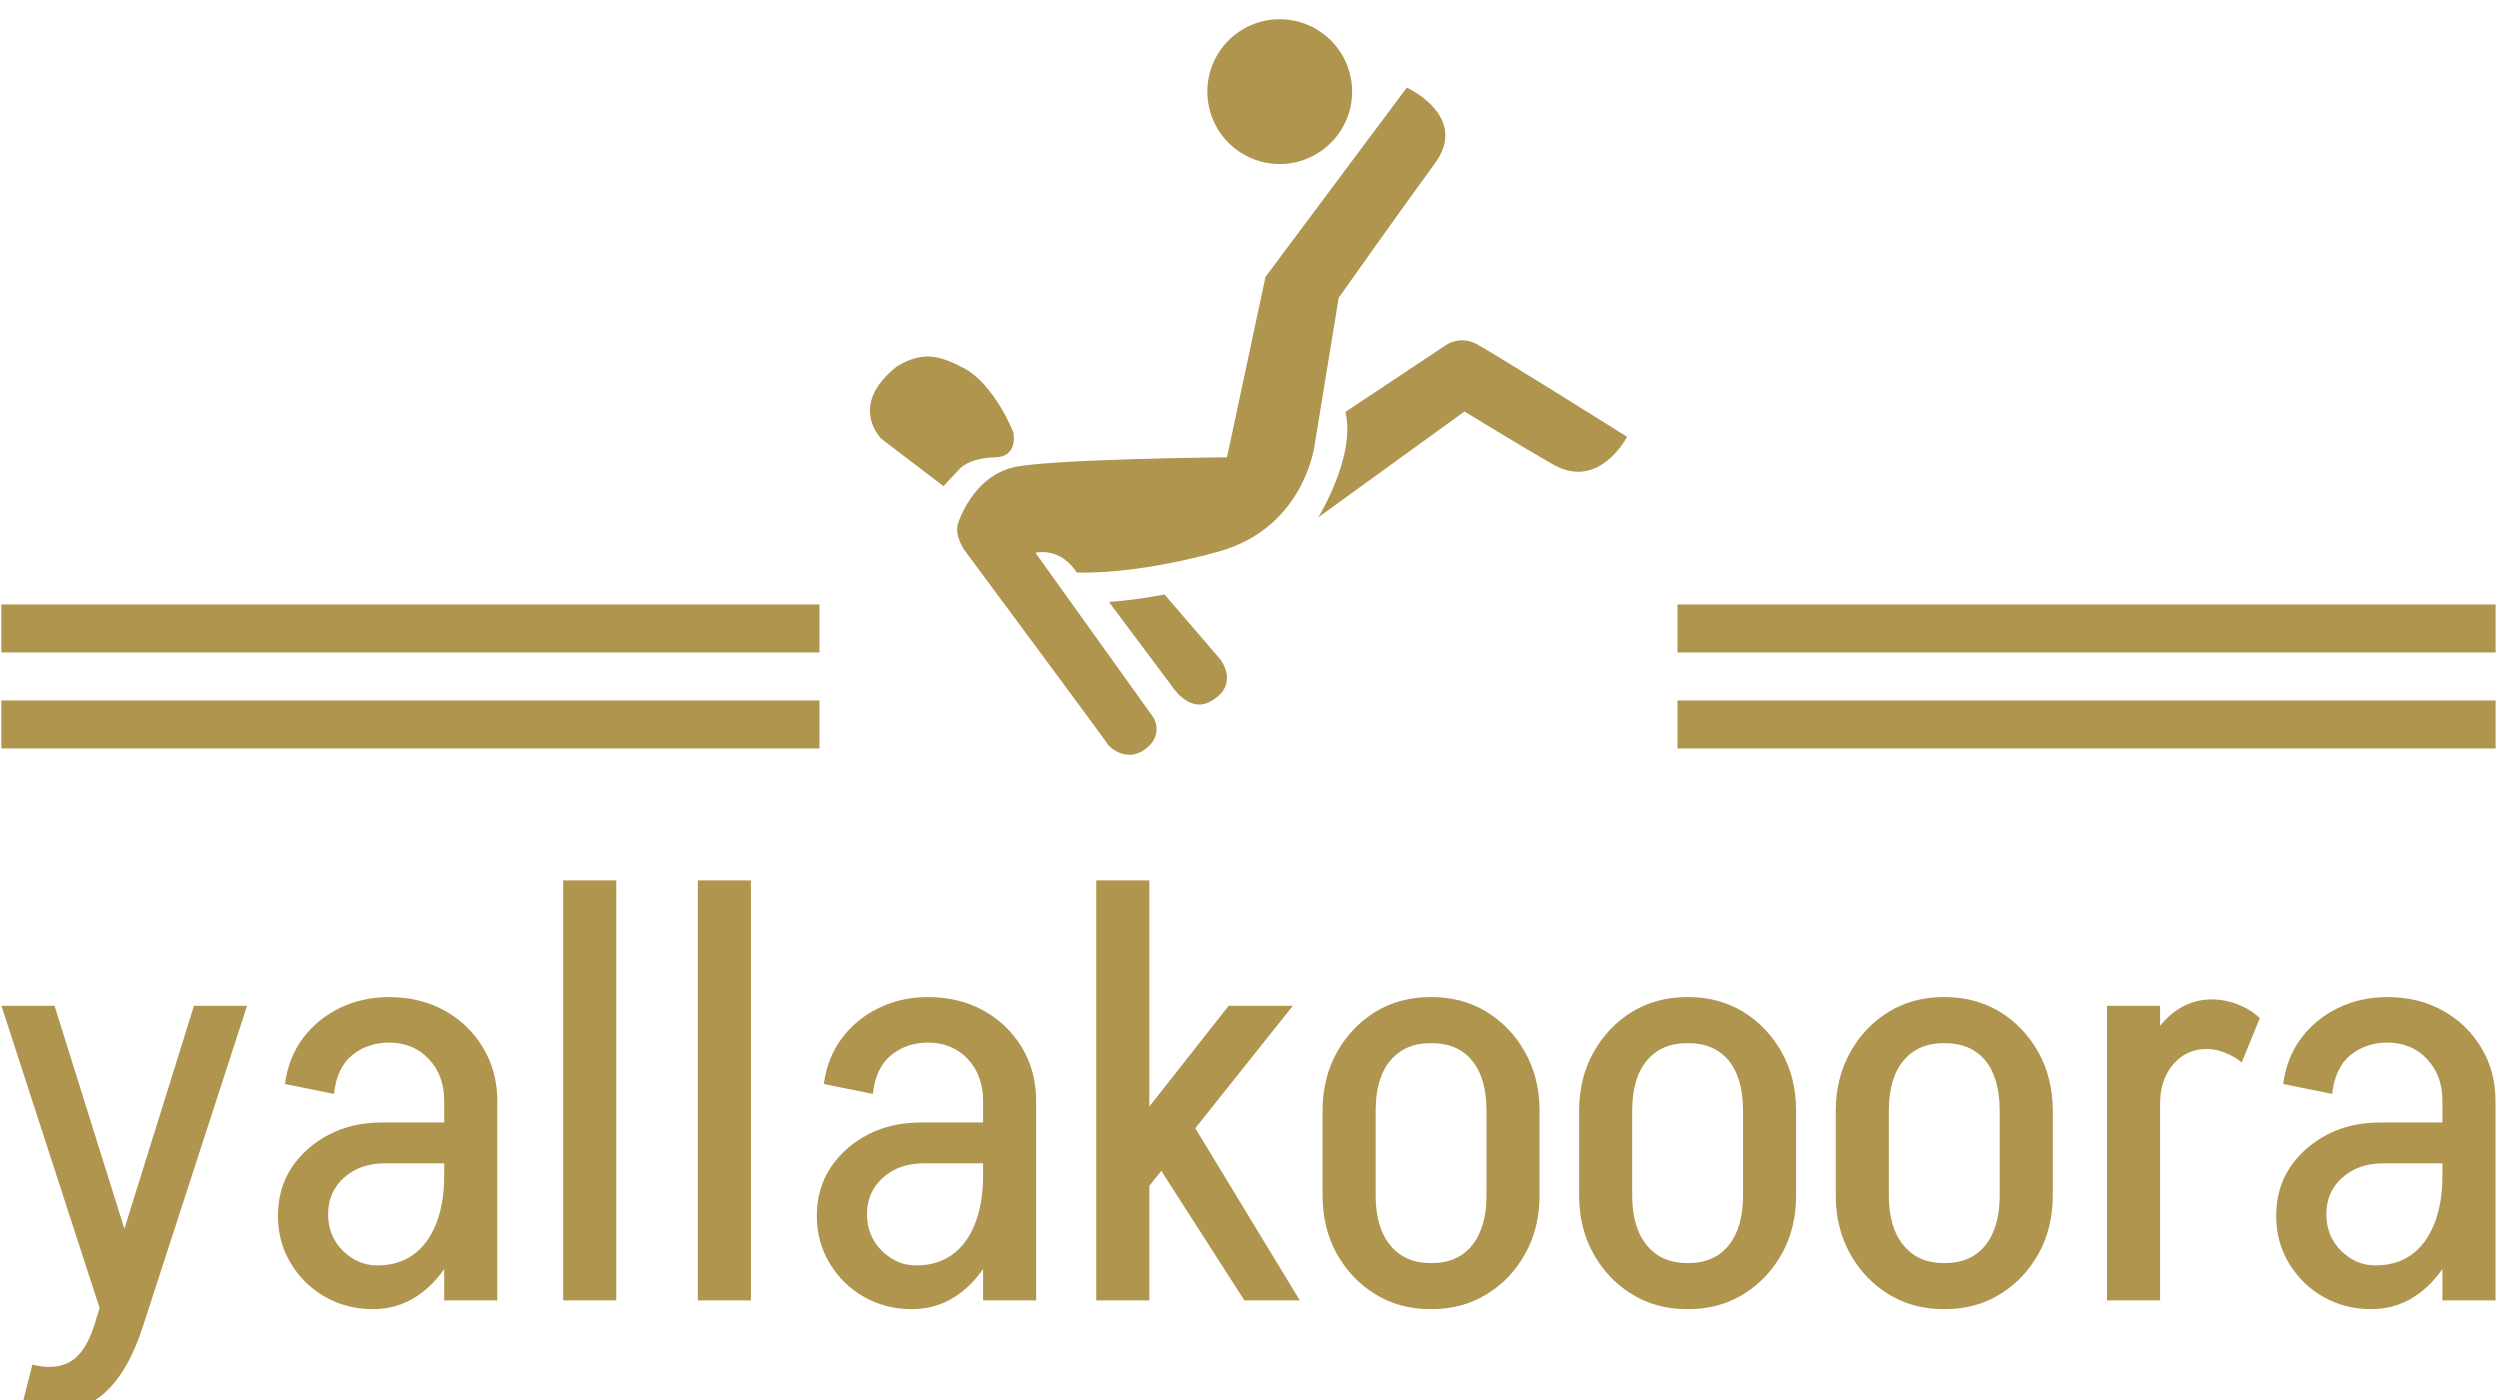
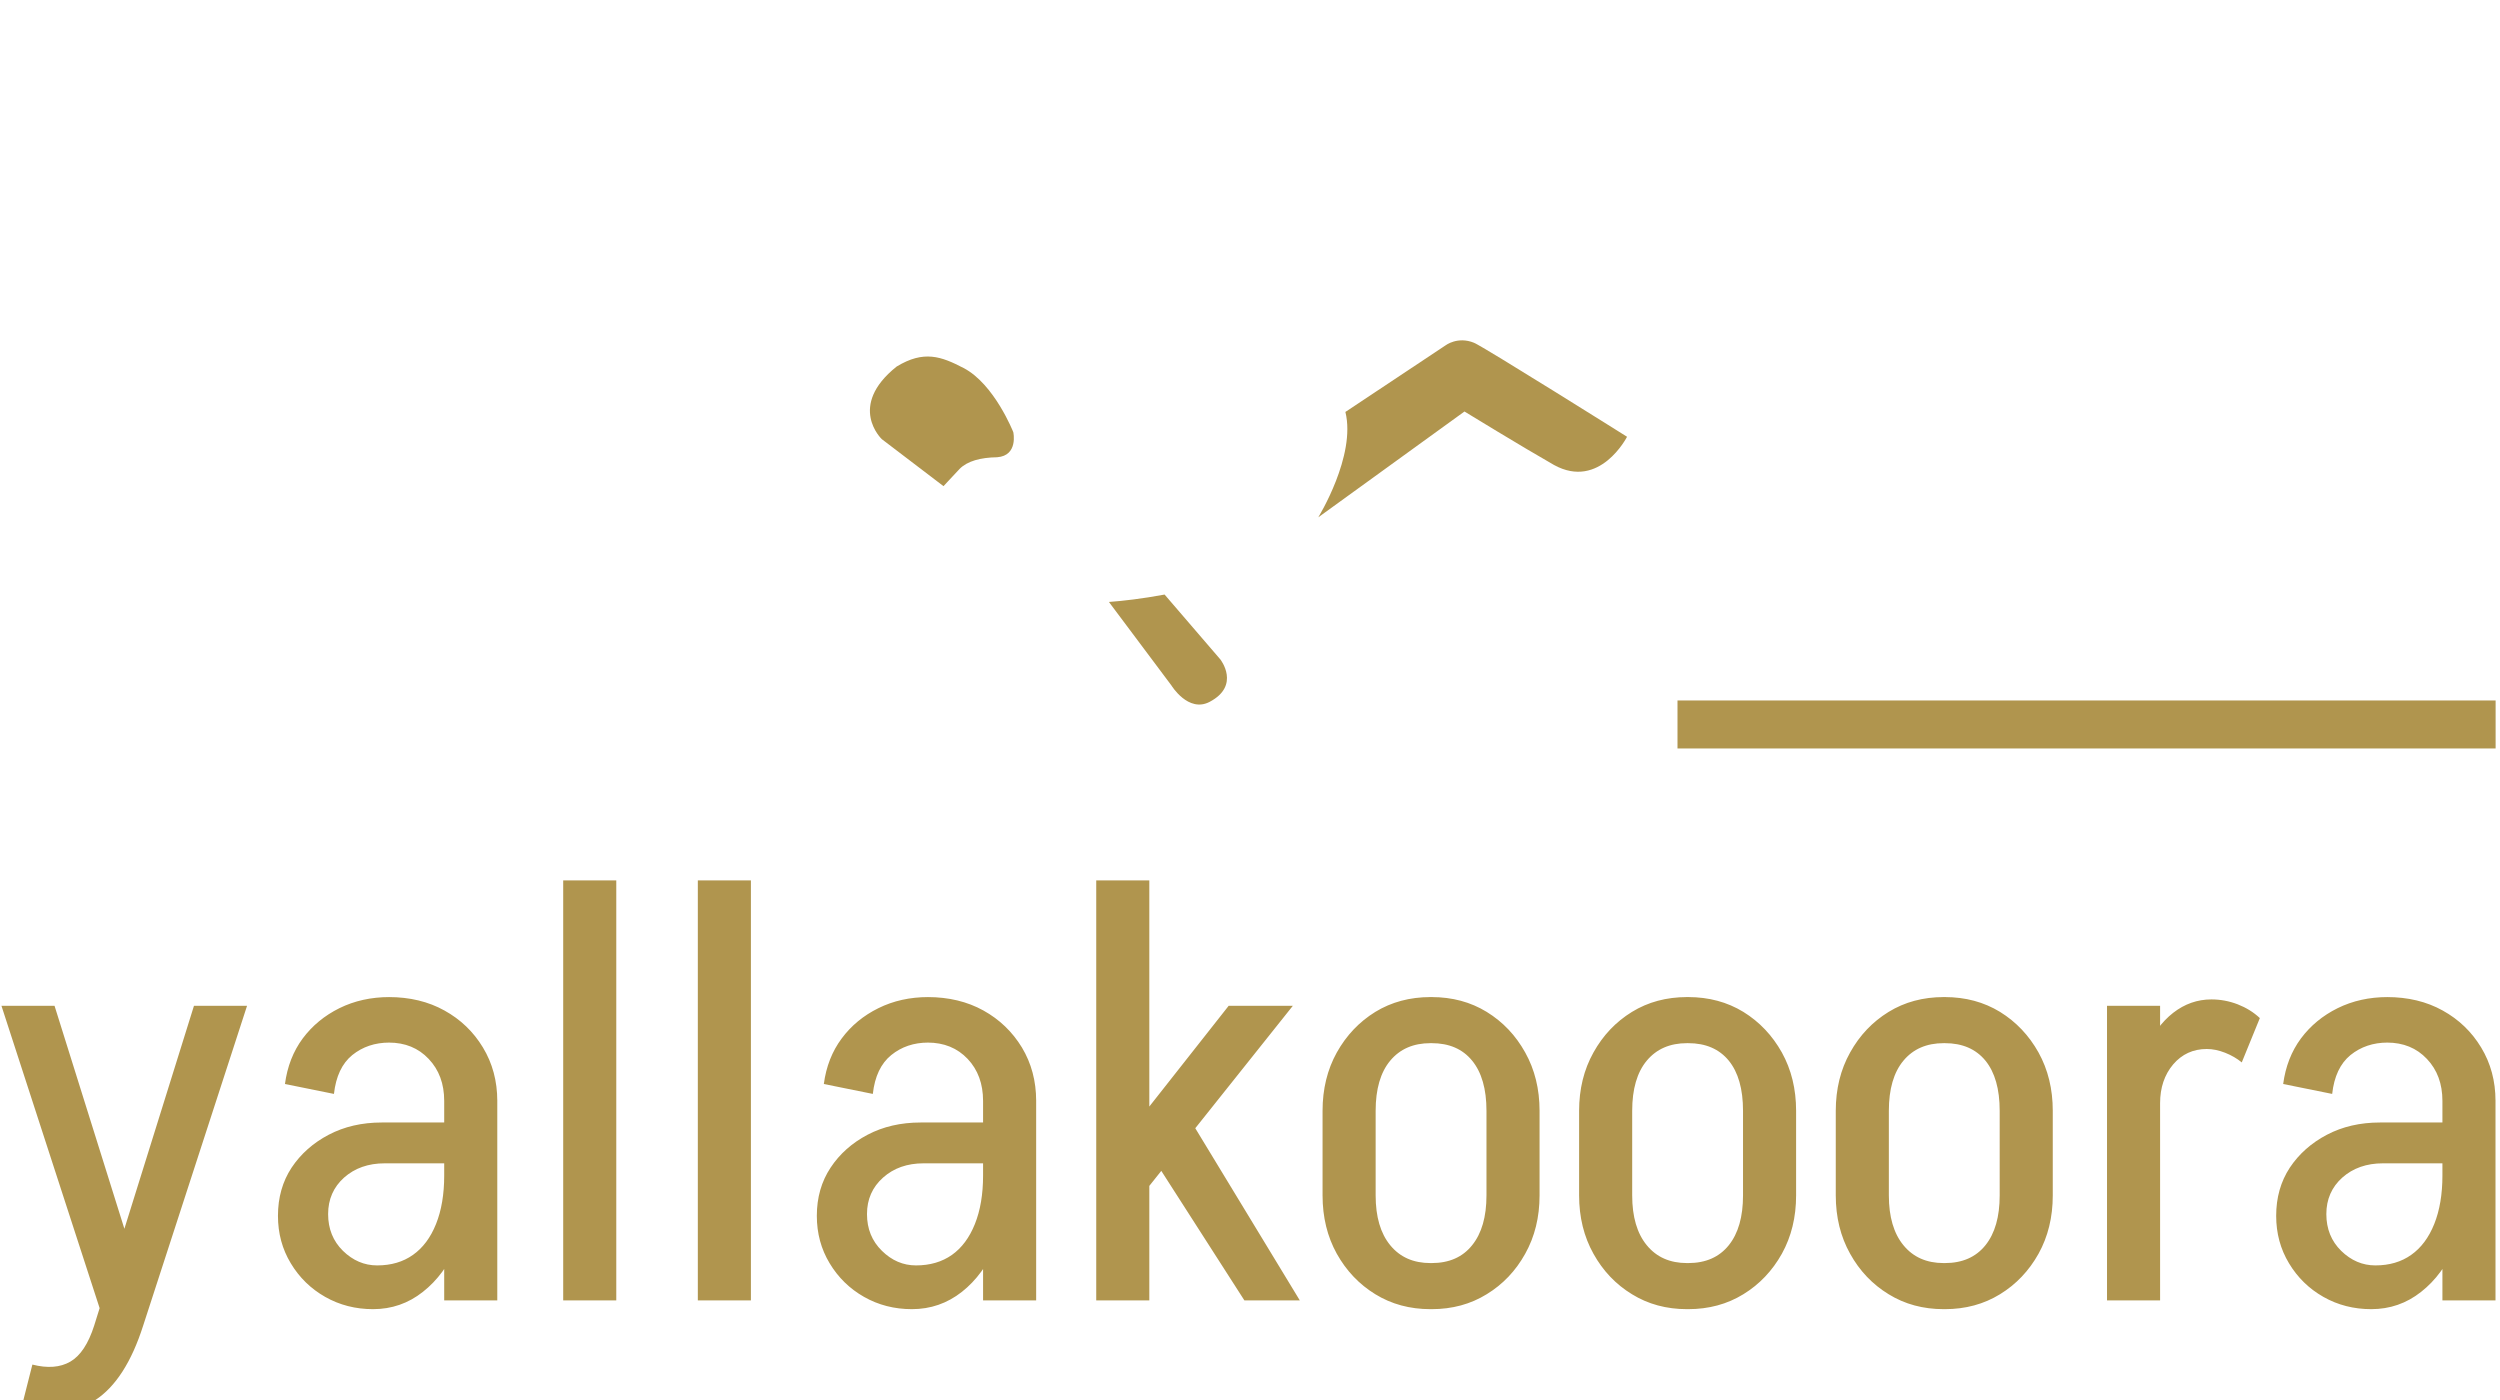
<svg xmlns="http://www.w3.org/2000/svg" version="1.1" width="1500" height="840" viewBox="0 0 1500 840">
  <g transform="matrix(1,0,0,1,-0.909,8.616)">
    <svg viewBox="0 0 396 222" data-background-color="#ffffff" preserveAspectRatio="xMidYMid meet" height="840" width="1500">
      <g id="tight-bounds" transform="matrix(1,0,0,1,0.24,0.774)">
        <svg viewBox="0 0 395.52 220.954" height="220.954" width="395.52">
          <g>
            <svg viewBox="0 0 395.52 220.954" height="220.954" width="395.52">
              <g transform="matrix(1,0,0,1,0,136.558)">
                <svg viewBox="0 0 395.52 84.395" height="84.395" width="395.52">
                  <g id="textblocktransform">
                    <svg viewBox="0 0 395.52 84.395" height="84.395" width="395.52" id="textblock">
                      <g>
                        <svg viewBox="0 0 395.52 84.395" height="84.395" width="395.52">
                          <g transform="matrix(1,0,0,1,0,0)">
                            <svg width="395.52" viewBox="1.5 -36 213.78 45.62" height="84.395" data-palette-color="#b0954e">
                              <path d="M3.2 9.25L3.2 9.25 4.15 5.5Q6.1 6 7.4 5.25 8.7 4.5 9.45 2.15L9.45 2.15 13.65 2.15Q12.15 6.85 9.53 8.55 6.9 10.25 3.2 9.25ZM13.65 2.15L9.45 2.15 18-25.25 22.55-25.25 13.65 2.15ZM12.55-4.5L10.3 1.85 1.5-25.25 6.05-25.25 12.55-4.5ZM44 0L39.45 0 39.45-17.2 44-17.2 44 0ZM33.35 0.75L33.35 0.75 33.7-3Q35.5-3 36.77-3.9 38.05-4.8 38.75-6.55 39.45-8.3 39.45-10.7L39.45-10.7 41.7-10.8Q41.7-7.4 40.6-4.8 39.5-2.2 37.62-0.73 35.75 0.75 33.35 0.75ZM33.7-3L33.35 0.75Q31.1 0.75 29.25-0.3 27.4-1.35 26.3-3.18 25.2-5 25.2-7.25L25.2-7.25 29.5-7.4Q29.5-5.5 30.77-4.25 32.05-3 33.7-3L33.7-3ZM29.5-7.4L25.2-7.25Q25.2-9.6 26.37-11.38 27.55-13.15 29.55-14.2 31.55-15.25 34.1-15.25L34.1-15.25 34.35-11.75Q32.25-11.75 30.87-10.53 29.5-9.3 29.5-7.4L29.5-7.4ZM41.8-11.75L34.35-11.75 34.1-15.25 41.8-15.25 41.8-11.75ZM41.7-10.8L39.45-10.7 39.45-17.15 41.7-17.15 41.7-10.8ZM44-17.1L44-17.1 39.45-17.1Q39.45-19.3 38.12-20.7 36.8-22.1 34.7-22.1L34.7-22.1 34.7-26Q37.4-26 39.47-24.85 41.55-23.7 42.77-21.68 44-19.65 44-17.1ZM30-17.7L30-17.7 25.8-18.55Q26.1-20.8 27.32-22.45 28.55-24.1 30.47-25.05 32.4-26 34.75-26L34.75-26 34.75-22.1Q32.9-22.1 31.57-21.03 30.25-19.95 30-17.7ZM54.2 0L49.65 0 49.65-36 54.2-36 54.2 0ZM65.74 0L61.19 0 61.19-36 65.74-36 65.74 0ZM90.19 0L85.64 0 85.64-17.2 90.19-17.2 90.19 0ZM79.54 0.75L79.54 0.75 79.89-3Q81.69-3 82.97-3.9 84.24-4.8 84.94-6.55 85.64-8.3 85.64-10.7L85.64-10.7 87.89-10.8Q87.89-7.4 86.79-4.8 85.69-2.2 83.82-0.73 81.94 0.75 79.54 0.75ZM79.89-3L79.54 0.75Q77.29 0.75 75.44-0.3 73.59-1.35 72.49-3.18 71.39-5 71.39-7.25L71.39-7.25 75.69-7.4Q75.69-5.5 76.97-4.25 78.24-3 79.89-3L79.89-3ZM75.69-7.4L71.39-7.25Q71.39-9.6 72.57-11.38 73.74-13.15 75.74-14.2 77.74-15.25 80.29-15.25L80.29-15.25 80.54-11.75Q78.44-11.75 77.07-10.53 75.69-9.3 75.69-7.4L75.69-7.4ZM87.99-11.75L80.54-11.75 80.29-15.25 87.99-15.25 87.99-11.75ZM87.89-10.8L85.64-10.7 85.64-17.15 87.89-17.15 87.89-10.8ZM90.19-17.1L90.19-17.1 85.64-17.1Q85.64-19.3 84.32-20.7 82.99-22.1 80.89-22.1L80.89-22.1 80.89-26Q83.59-26 85.67-24.85 87.74-23.7 88.97-21.68 90.19-19.65 90.19-17.1ZM76.19-17.7L76.19-17.7 71.99-18.55Q72.29-20.8 73.52-22.45 74.74-24.1 76.67-25.05 78.59-26 80.94-26L80.94-26 80.94-22.1Q79.09-22.1 77.77-21.03 76.44-19.95 76.19-17.7ZM112.79 0L108.04 0 99.09-13.95 103.44-15.4 112.79 0ZM112.19-25.25L99.24-9 95.74-11.35 106.69-25.25 112.19-25.25ZM99.89 0L95.34 0 95.34-36 99.89-36 99.89 0ZM133.34-8.95L128.79-8.95 128.79-16.3 133.34-16.3 133.34-8.95ZM119.29-8.95L114.74-8.95 114.74-16.3 119.29-16.3 119.29-8.95ZM124.19-22.05L123.89-22.05 123.89-26 124.19-26 124.19-22.05ZM124.19 0.75L123.89 0.75 123.89-3.2 124.19-3.2 124.19 0.75ZM119.29-16.25L114.74-16.25Q114.74-19.05 115.96-21.25 117.19-23.45 119.26-24.73 121.34-26 123.99-26L123.99-26 123.99-22.05Q121.79-22.05 120.54-20.55 119.29-19.05 119.29-16.25L119.29-16.25ZM133.34-16.25L133.34-16.25 128.79-16.25Q128.79-19.05 127.56-20.55 126.34-22.05 124.09-22.05L124.09-22.05 124.09-26Q126.74-26 128.81-24.73 130.89-23.45 132.11-21.25 133.34-19.05 133.34-16.25ZM114.74-9L114.74-9 119.29-9Q119.29-6.25 120.54-4.73 121.79-3.2 123.99-3.2L123.99-3.2 123.99 0.75Q121.34 0.75 119.26-0.53 117.19-1.8 115.96-4 114.74-6.2 114.74-9ZM128.79-9L133.34-9Q133.34-6.2 132.11-4 130.89-1.8 128.81-0.53 126.74 0.75 124.09 0.75L124.09 0.75 124.09-3.2Q126.34-3.2 127.56-4.73 128.79-6.25 128.79-9L128.79-9ZM155.33-8.95L150.78-8.95 150.78-16.3 155.33-16.3 155.33-8.95ZM141.28-8.95L136.73-8.95 136.73-16.3 141.28-16.3 141.28-8.95ZM146.18-22.05L145.88-22.05 145.88-26 146.18-26 146.18-22.05ZM146.18 0.75L145.88 0.75 145.88-3.2 146.18-3.2 146.18 0.75ZM141.28-16.25L136.73-16.25Q136.73-19.05 137.96-21.25 139.18-23.45 141.26-24.73 143.33-26 145.98-26L145.98-26 145.98-22.05Q143.78-22.05 142.53-20.55 141.28-19.05 141.28-16.25L141.28-16.25ZM155.33-16.25L155.33-16.25 150.78-16.25Q150.78-19.05 149.56-20.55 148.33-22.05 146.08-22.05L146.08-22.05 146.08-26Q148.73-26 150.81-24.73 152.88-23.45 154.11-21.25 155.33-19.05 155.33-16.25ZM136.73-9L136.73-9 141.28-9Q141.28-6.25 142.53-4.73 143.78-3.2 145.98-3.2L145.98-3.2 145.98 0.75Q143.33 0.75 141.26-0.53 139.18-1.8 137.96-4 136.73-6.2 136.73-9ZM150.78-9L155.33-9Q155.33-6.2 154.11-4 152.88-1.8 150.81-0.53 148.73 0.75 146.08 0.75L146.08 0.75 146.08-3.2Q148.33-3.2 149.56-4.73 150.78-6.25 150.78-9L150.78-9ZM177.33-8.95L172.78-8.95 172.78-16.3 177.33-16.3 177.33-8.95ZM163.28-8.95L158.73-8.95 158.73-16.3 163.28-16.3 163.28-8.95ZM168.18-22.05L167.88-22.05 167.88-26 168.18-26 168.18-22.05ZM168.18 0.75L167.88 0.75 167.88-3.2 168.18-3.2 168.18 0.75ZM163.28-16.25L158.73-16.25Q158.73-19.05 159.96-21.25 161.18-23.45 163.26-24.73 165.33-26 167.98-26L167.98-26 167.98-22.05Q165.78-22.05 164.53-20.55 163.28-19.05 163.28-16.25L163.28-16.25ZM177.33-16.25L177.33-16.25 172.78-16.25Q172.78-19.05 171.56-20.55 170.33-22.05 168.08-22.05L168.08-22.05 168.08-26Q170.73-26 172.81-24.73 174.88-23.45 176.11-21.25 177.33-19.05 177.33-16.25ZM158.73-9L158.73-9 163.28-9Q163.28-6.25 164.53-4.73 165.78-3.2 167.98-3.2L167.98-3.2 167.98 0.75Q165.33 0.75 163.26-0.53 161.18-1.8 159.96-4 158.73-6.2 158.73-9ZM172.78-9L177.33-9Q177.33-6.2 176.11-4 174.88-1.8 172.81-0.53 170.73 0.75 168.08 0.75L168.08 0.75 168.08-3.2Q170.33-3.2 171.56-4.73 172.78-6.25 172.78-9L172.78-9ZM186.53 0L181.98 0 181.98-25.25 186.53-25.25 186.53 0ZM186.53-16.9L184.48-16.9Q184.48-19.45 185.33-21.48 186.18-23.5 187.65-24.65 189.13-25.8 190.93-25.8L190.93-25.8 190.53-21.55Q188.78-21.55 187.65-20.23 186.53-18.9 186.53-16.9L186.53-16.9ZM195.08-24.2L193.53-20.4Q192.93-20.9 192.1-21.23 191.28-21.55 190.53-21.55L190.53-21.55 190.93-25.8Q192.08-25.8 193.18-25.38 194.28-24.95 195.08-24.2L195.08-24.2ZM215.28 0L210.73 0 210.73-17.2 215.28-17.2 215.28 0ZM204.63 0.75L204.63 0.75 204.98-3Q206.78-3 208.05-3.9 209.33-4.8 210.03-6.55 210.73-8.3 210.73-10.7L210.73-10.7 212.98-10.8Q212.98-7.4 211.88-4.8 210.78-2.2 208.9-0.73 207.03 0.75 204.63 0.75ZM204.98-3L204.63 0.75Q202.38 0.75 200.53-0.3 198.68-1.35 197.58-3.18 196.48-5 196.48-7.25L196.48-7.25 200.78-7.4Q200.78-5.5 202.05-4.25 203.33-3 204.98-3L204.98-3ZM200.78-7.4L196.48-7.25Q196.48-9.6 197.65-11.38 198.83-13.15 200.83-14.2 202.83-15.25 205.38-15.25L205.38-15.25 205.63-11.75Q203.53-11.75 202.15-10.53 200.78-9.3 200.78-7.4L200.78-7.4ZM213.08-11.75L205.63-11.75 205.38-15.25 213.08-15.25 213.08-11.75ZM212.98-10.8L210.73-10.7 210.73-17.15 212.98-17.15 212.98-10.8ZM215.28-17.1L215.28-17.1 210.73-17.1Q210.73-19.3 209.4-20.7 208.08-22.1 205.98-22.1L205.98-22.1 205.98-26Q208.68-26 210.75-24.85 212.83-23.7 214.05-21.68 215.28-19.65 215.28-17.1ZM201.28-17.7L201.28-17.7 197.08-18.55Q197.38-20.8 198.6-22.45 199.83-24.1 201.75-25.05 203.68-26 206.03-26L206.03-26 206.03-22.1Q204.18-22.1 202.85-21.03 201.53-19.95 201.28-17.7Z" opacity="1" transform="matrix(1,0,0,1,0,0)" fill="#b0954e" class="wordmark-text-0" data-fill-palette-color="primary" id="text-0" />
                            </svg>
                          </g>
                        </svg>
                      </g>
                    </svg>
                  </g>
                </svg>
              </g>
              <g transform="matrix(1,0,0,1,129.731,0)">
                <svg viewBox="0 0 136.059 116.635" height="116.635" width="136.059">
                  <g>
                    <svg version="1.1" x="8" y="0" viewBox="0.001 1.425 100 97.148" enable-background="new 0.001 1.425 100 97.149" xml:space="preserve" id="icon-0" width="120.059" height="116.635" class="icon-icon-0" data-fill-palette-color="accent">
                      <g fill="#b0954e" data-fill-palette-color="accent">
-                         <path d="M55.316 20.47C60.553 19.814 64.264 15.035 63.613 9.796A9.557 9.557 0 0 0 52.939 1.5 9.557 9.557 0 0 0 44.643 12.174C45.296 17.413 50.078 21.129 55.316 20.47" fill="#b0954e" data-fill-palette-color="accent" />
                        <path d="M16.801 59.276C19.624 59.068 18.938 55.967 18.938 55.967S16.439 49.606 12.373 47.491C9.414 45.954 7.122 45.109 3.523 47.301-3.034 52.55 1.574 56.889 1.574 56.889L9.719 63.094 10.344 62.423C10.404 62.354 10.477 62.281 10.55 62.203L11.831 60.83C12.878 59.767 14.636 59.309 16.801 59.276" fill="#b0954e" data-fill-palette-color="accent" />
-                         <path d="M61.913 38.217S70.111 26.62 74.617 20.471C79.218 14.224 70.91 10.456 70.91 10.456L52.25 35.449 47.161 59.281S23.836 59.5 19.016 60.593C14.193 61.691 12.182 66.504 11.678 67.87 11.037 69.614 12.541 71.62 12.541 71.62S30.984 96.477 31.356 97.108C31.725 97.741 33.933 99.501 36.191 97.953 38.949 96.064 37.463 93.672 37.463 93.672L21.863 71.892C25.482 71.221 27.305 74.494 27.305 74.494S34.37 74.952 45.975 71.76C57.579 68.565 58.78 57.406 58.78 57.406z" fill="#b0954e" data-fill-palette-color="accent" />
                        <path d="M79.789 44.157C77.628 43.272 76.032 44.497 76.032 44.497L62.8 53.292C64.238 59.081 59.217 67.211 59.217 67.211L78.528 53.234S86.194 57.928 90.353 60.296C96.4 63.63 100.001 56.571 100.001 56.571S81.069 44.682 79.789 44.157" fill="#b0954e" data-fill-palette-color="accent" />
                        <path d="M38.92 77.411C35.926 77.967 33.448 78.25 31.568 78.389L39.823 89.417S42.043 93.065 44.866 91.585C48.996 89.417 46.288 85.981 46.288 85.981z" fill="#b0954e" data-fill-palette-color="accent" />
                      </g>
                    </svg>
                  </g>
                </svg>
              </g>
              <g>
                <rect width="129.731" height="7.611" y="108.024" x="265.789" fill="#b0954e" data-fill-palette-color="accent" />
-                 <rect width="129.731" height="7.611" y="108.024" x="0" fill="#b0954e" data-fill-palette-color="accent" />
-                 <rect width="129.731" height="7.611" y="92.802" x="265.789" fill="#b0954e" data-fill-palette-color="accent" />
-                 <rect width="129.731" height="7.611" y="92.802" x="0" fill="#b0954e" data-fill-palette-color="accent" />
              </g>
            </svg>
          </g>
          <defs />
        </svg>
        <rect width="395.52" height="220.954" fill="none" stroke="none" visibility="hidden" />
      </g>
    </svg>
  </g>
</svg>